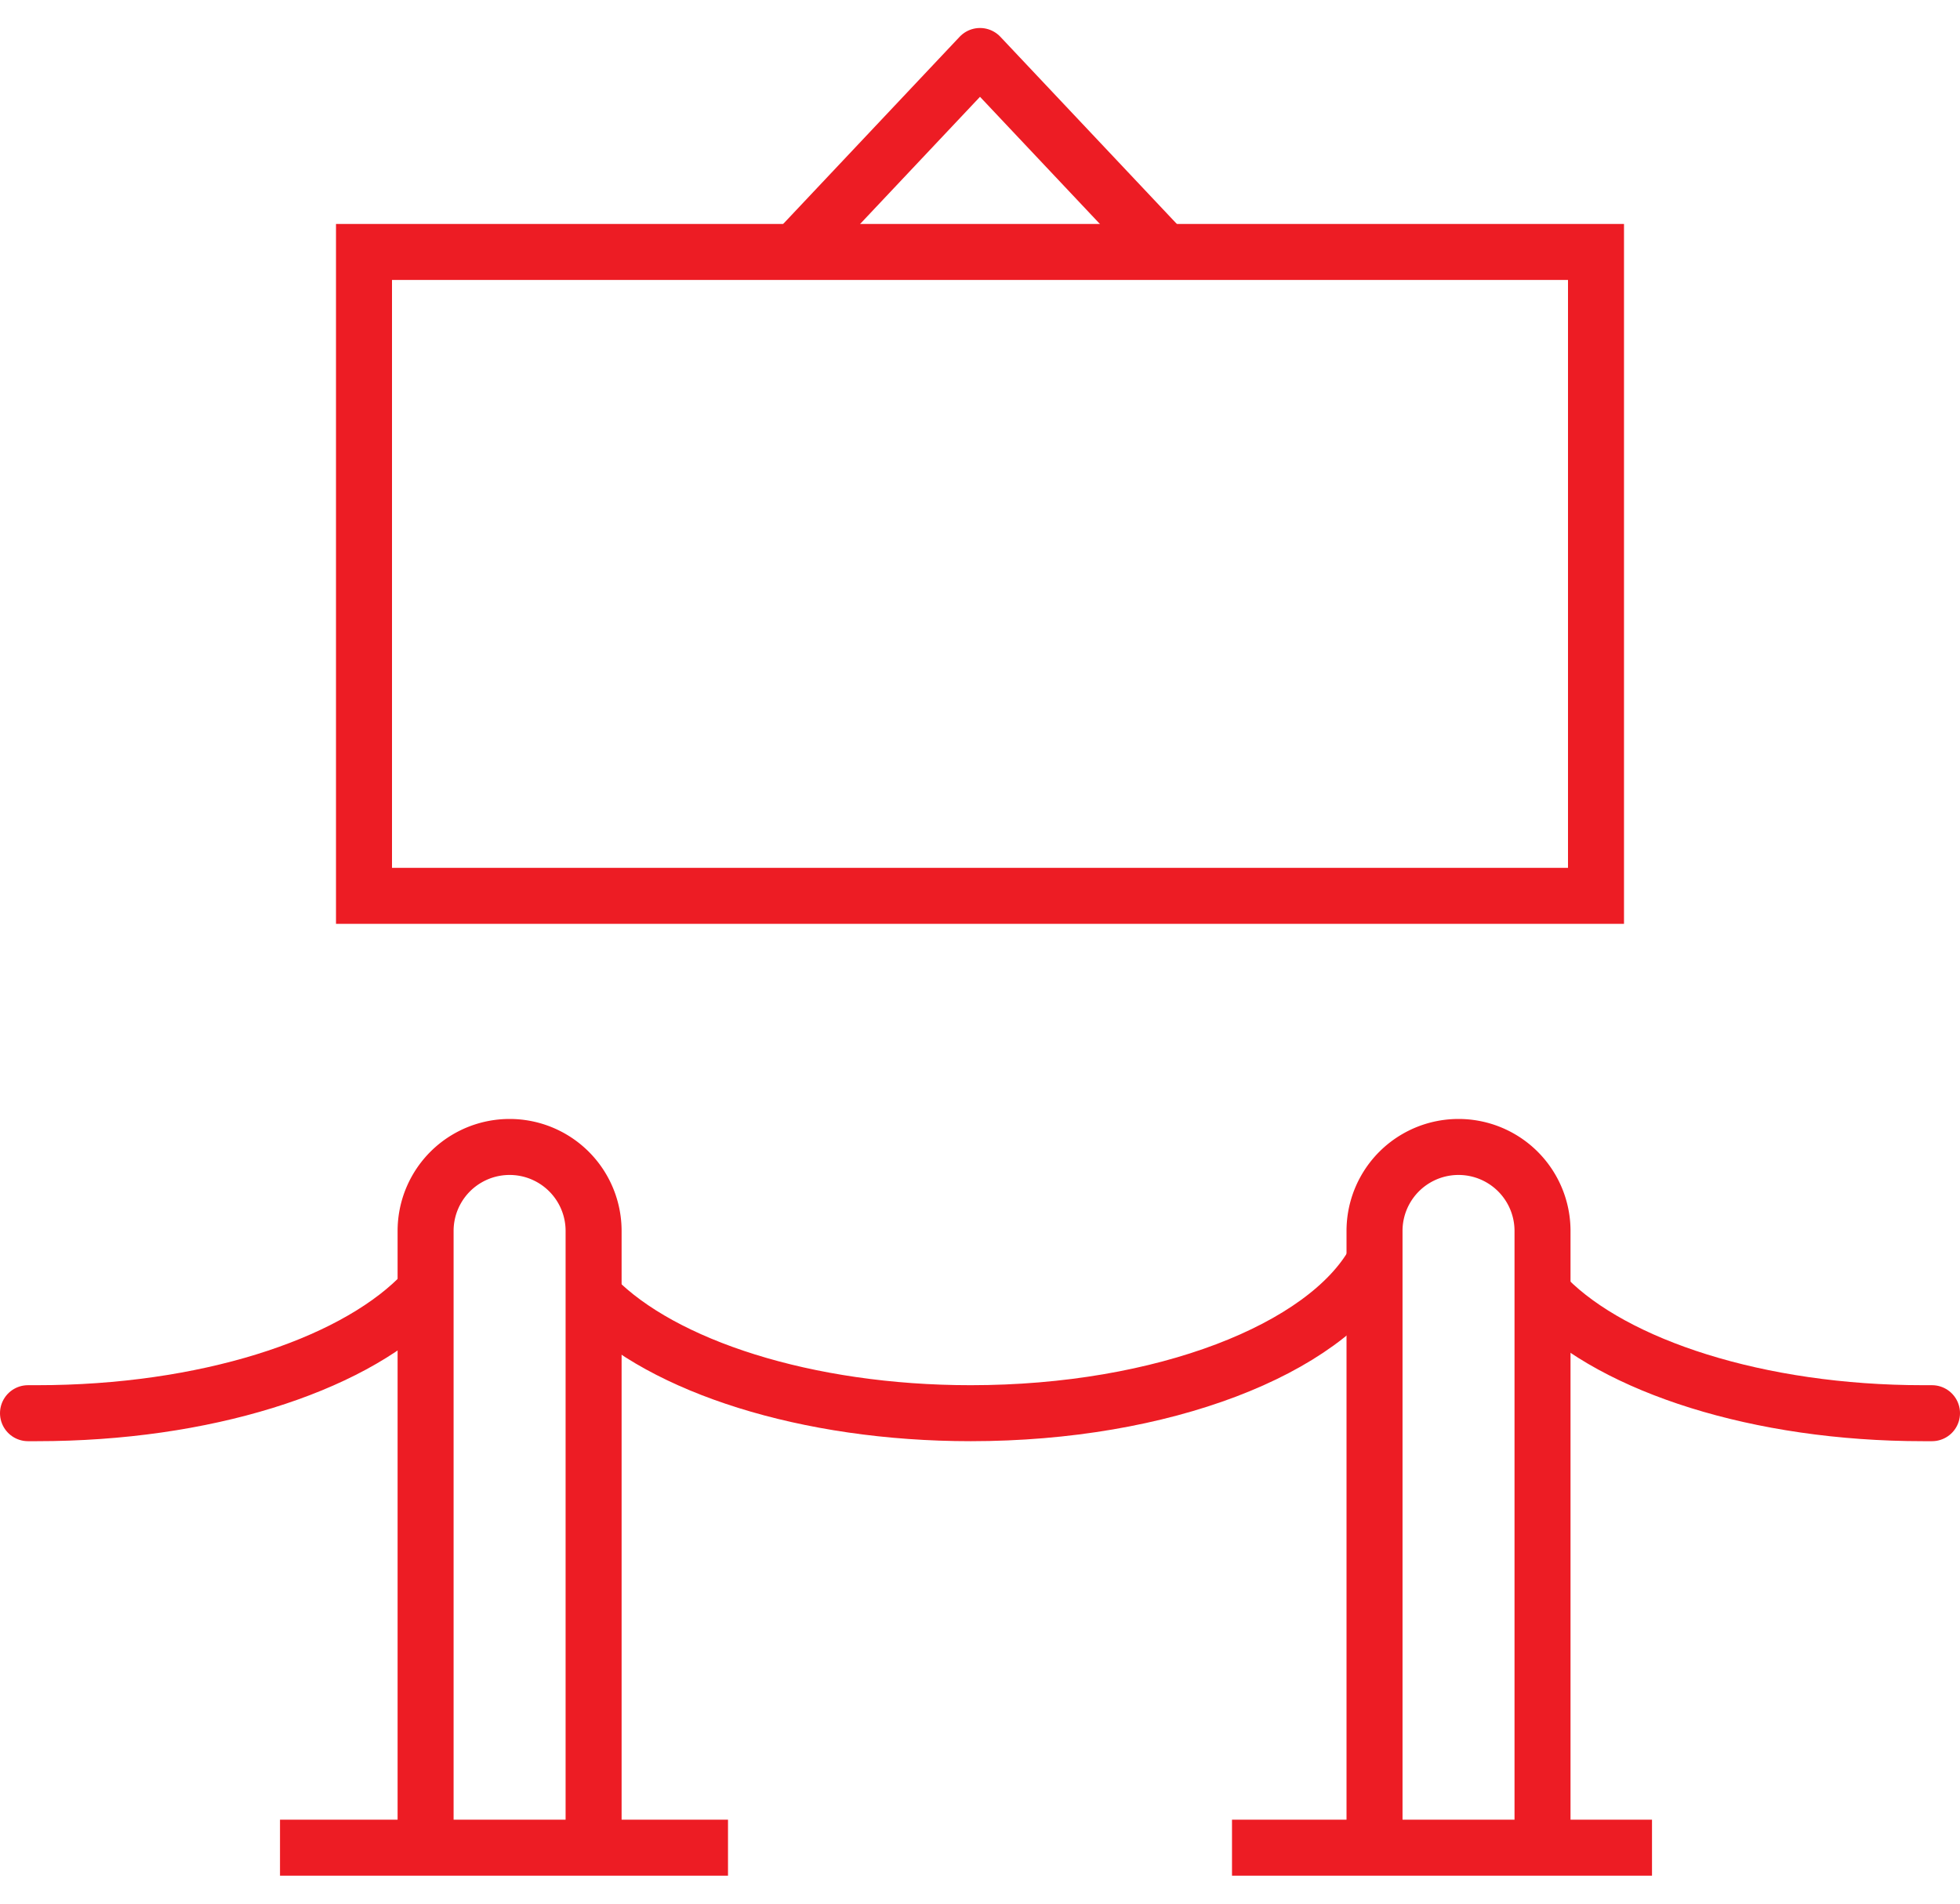
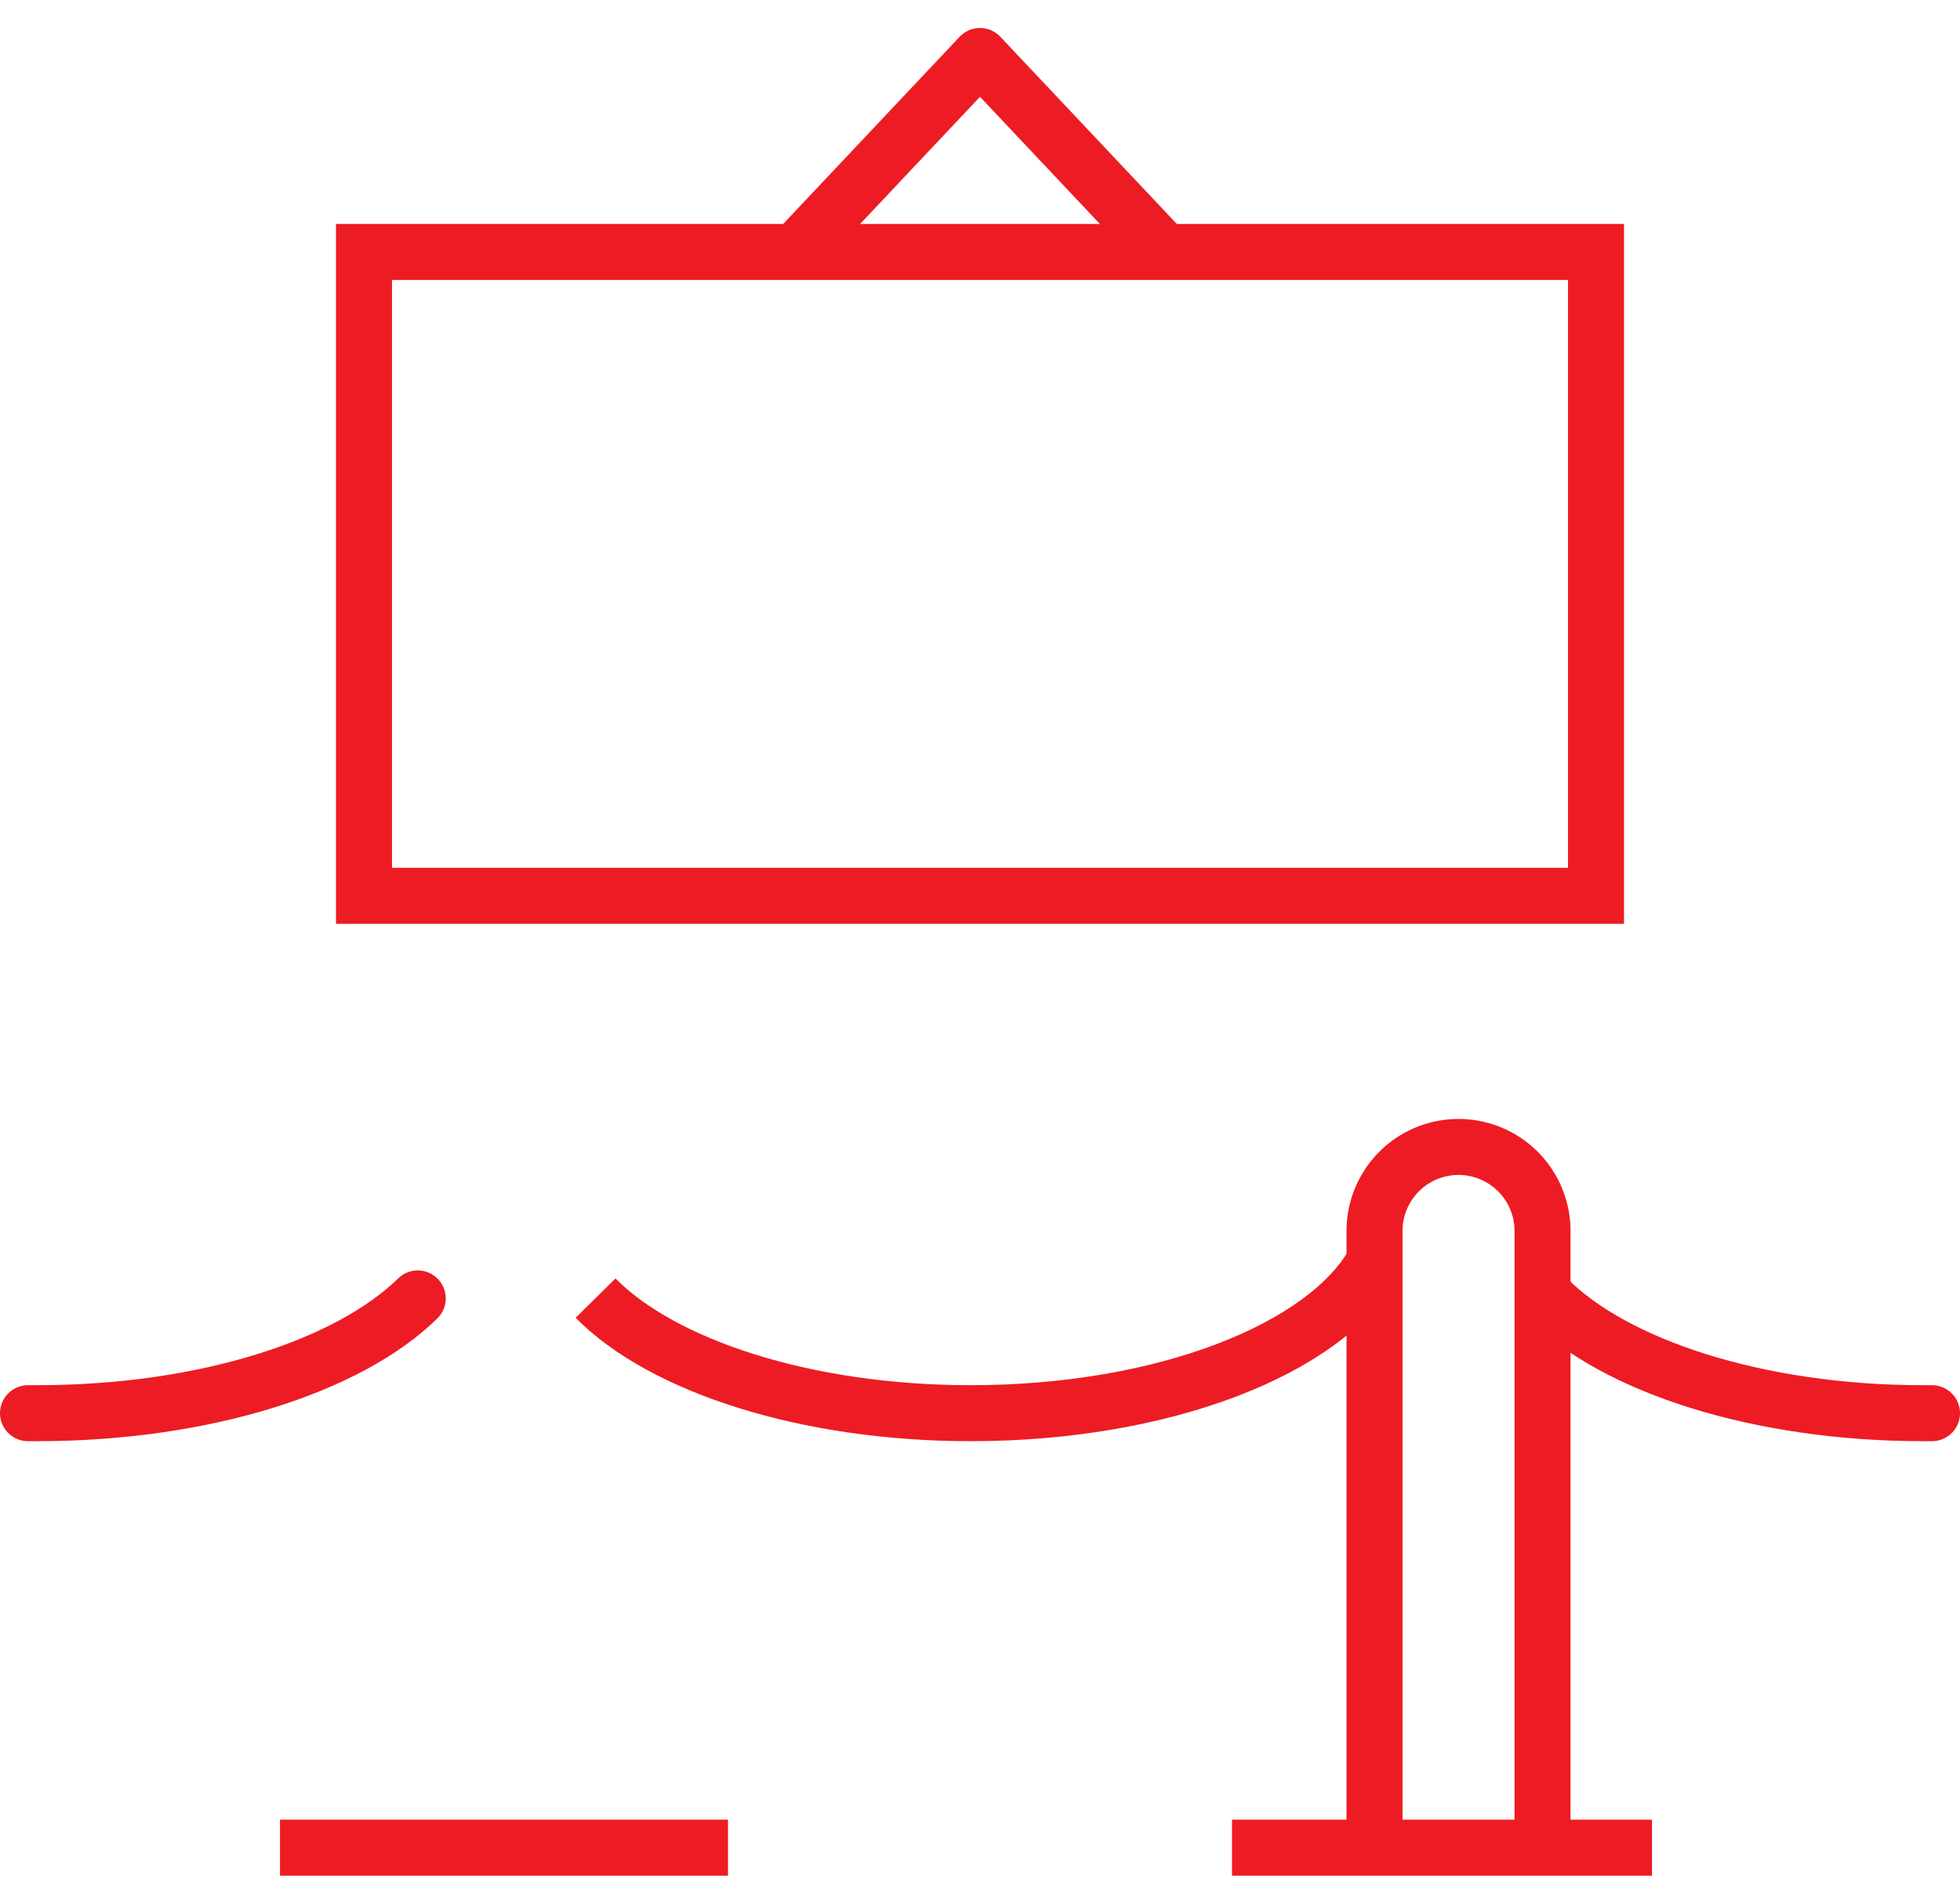
<svg xmlns="http://www.w3.org/2000/svg" xmlns:ns1="http://sodipodi.sourceforge.net/DTD/sodipodi-0.dtd" xmlns:ns2="http://www.inkscape.org/namespaces/inkscape" width="70" height="68" viewBox="0 0 70 68" version="1.1" id="svg20" ns1:docname="icon-show.svg" ns2:version="1.1.1 (3bf5ae0d25, 2021-09-20)">
  <defs id="defs24" />
  <ns1:namedview id="namedview22" pagecolor="#ffffff" bordercolor="#666666" borderopacity="1.0" ns2:pageshadow="2" ns2:pageopacity="0.0" ns2:pagecheckerboard="0" showgrid="false" ns2:zoom="10.573529" ns2:cx="35.040334" ns2:cy="34" ns2:window-width="1920" ns2:window-height="1017" ns2:window-x="1912" ns2:window-y="-8" ns2:window-maximized="1" ns2:current-layer="svg20" />
  <rect x="13" y="9" width="44" height="23" fill="none" stroke="#ed1c24" stroke-width="2" id="rect2" />
  <polyline points="28.43 8.97 35 2 41.57 8.97" fill="none" stroke="#ed1c24" stroke-linecap="round" stroke-linejoin="round" stroke-width="2" id="polyline4" />
  <line x1="10" y1="66" x2="26" y2="66" fill="none" stroke="#ed1c24" stroke-width="2" id="line6" />
-   <path d="M15.2,66.33l0-22.36v0a3,3,0,1,1,6,0v0l0,22.36" fill="none" stroke="#ed1c24" stroke-width="2" id="path8" />
  <line x1="44" y1="66" x2="59" y2="66" fill="none" stroke="#ed1c24" stroke-width="2" id="line10" />
  <path d="M49.09,66.33l0-22.36v0a3,3,0,1,1,6,0v0l0,22.36" fill="none" stroke="#ed1c24" stroke-width="2" id="path12" />
  <path d="M49.07,45.1c-1.75,3.1-7.53,5.38-14.4,5.38-5.88,0-11-1.68-13.4-4.11" fill="none" stroke="#ed1c24" stroke-width="2" id="path14" />
  <path d="M69,50.48h-.32c-5.88,0-11-1.68-13.41-4.1" fill="none" stroke="#ed1c24" stroke-linecap="round" stroke-width="2" id="path16" />
  <path d="M1,50.48h.32c6,0,11.13-1.68,13.6-4.1" fill="none" stroke="#ed1c24" stroke-linecap="round" stroke-width="2" id="path18" />
</svg>